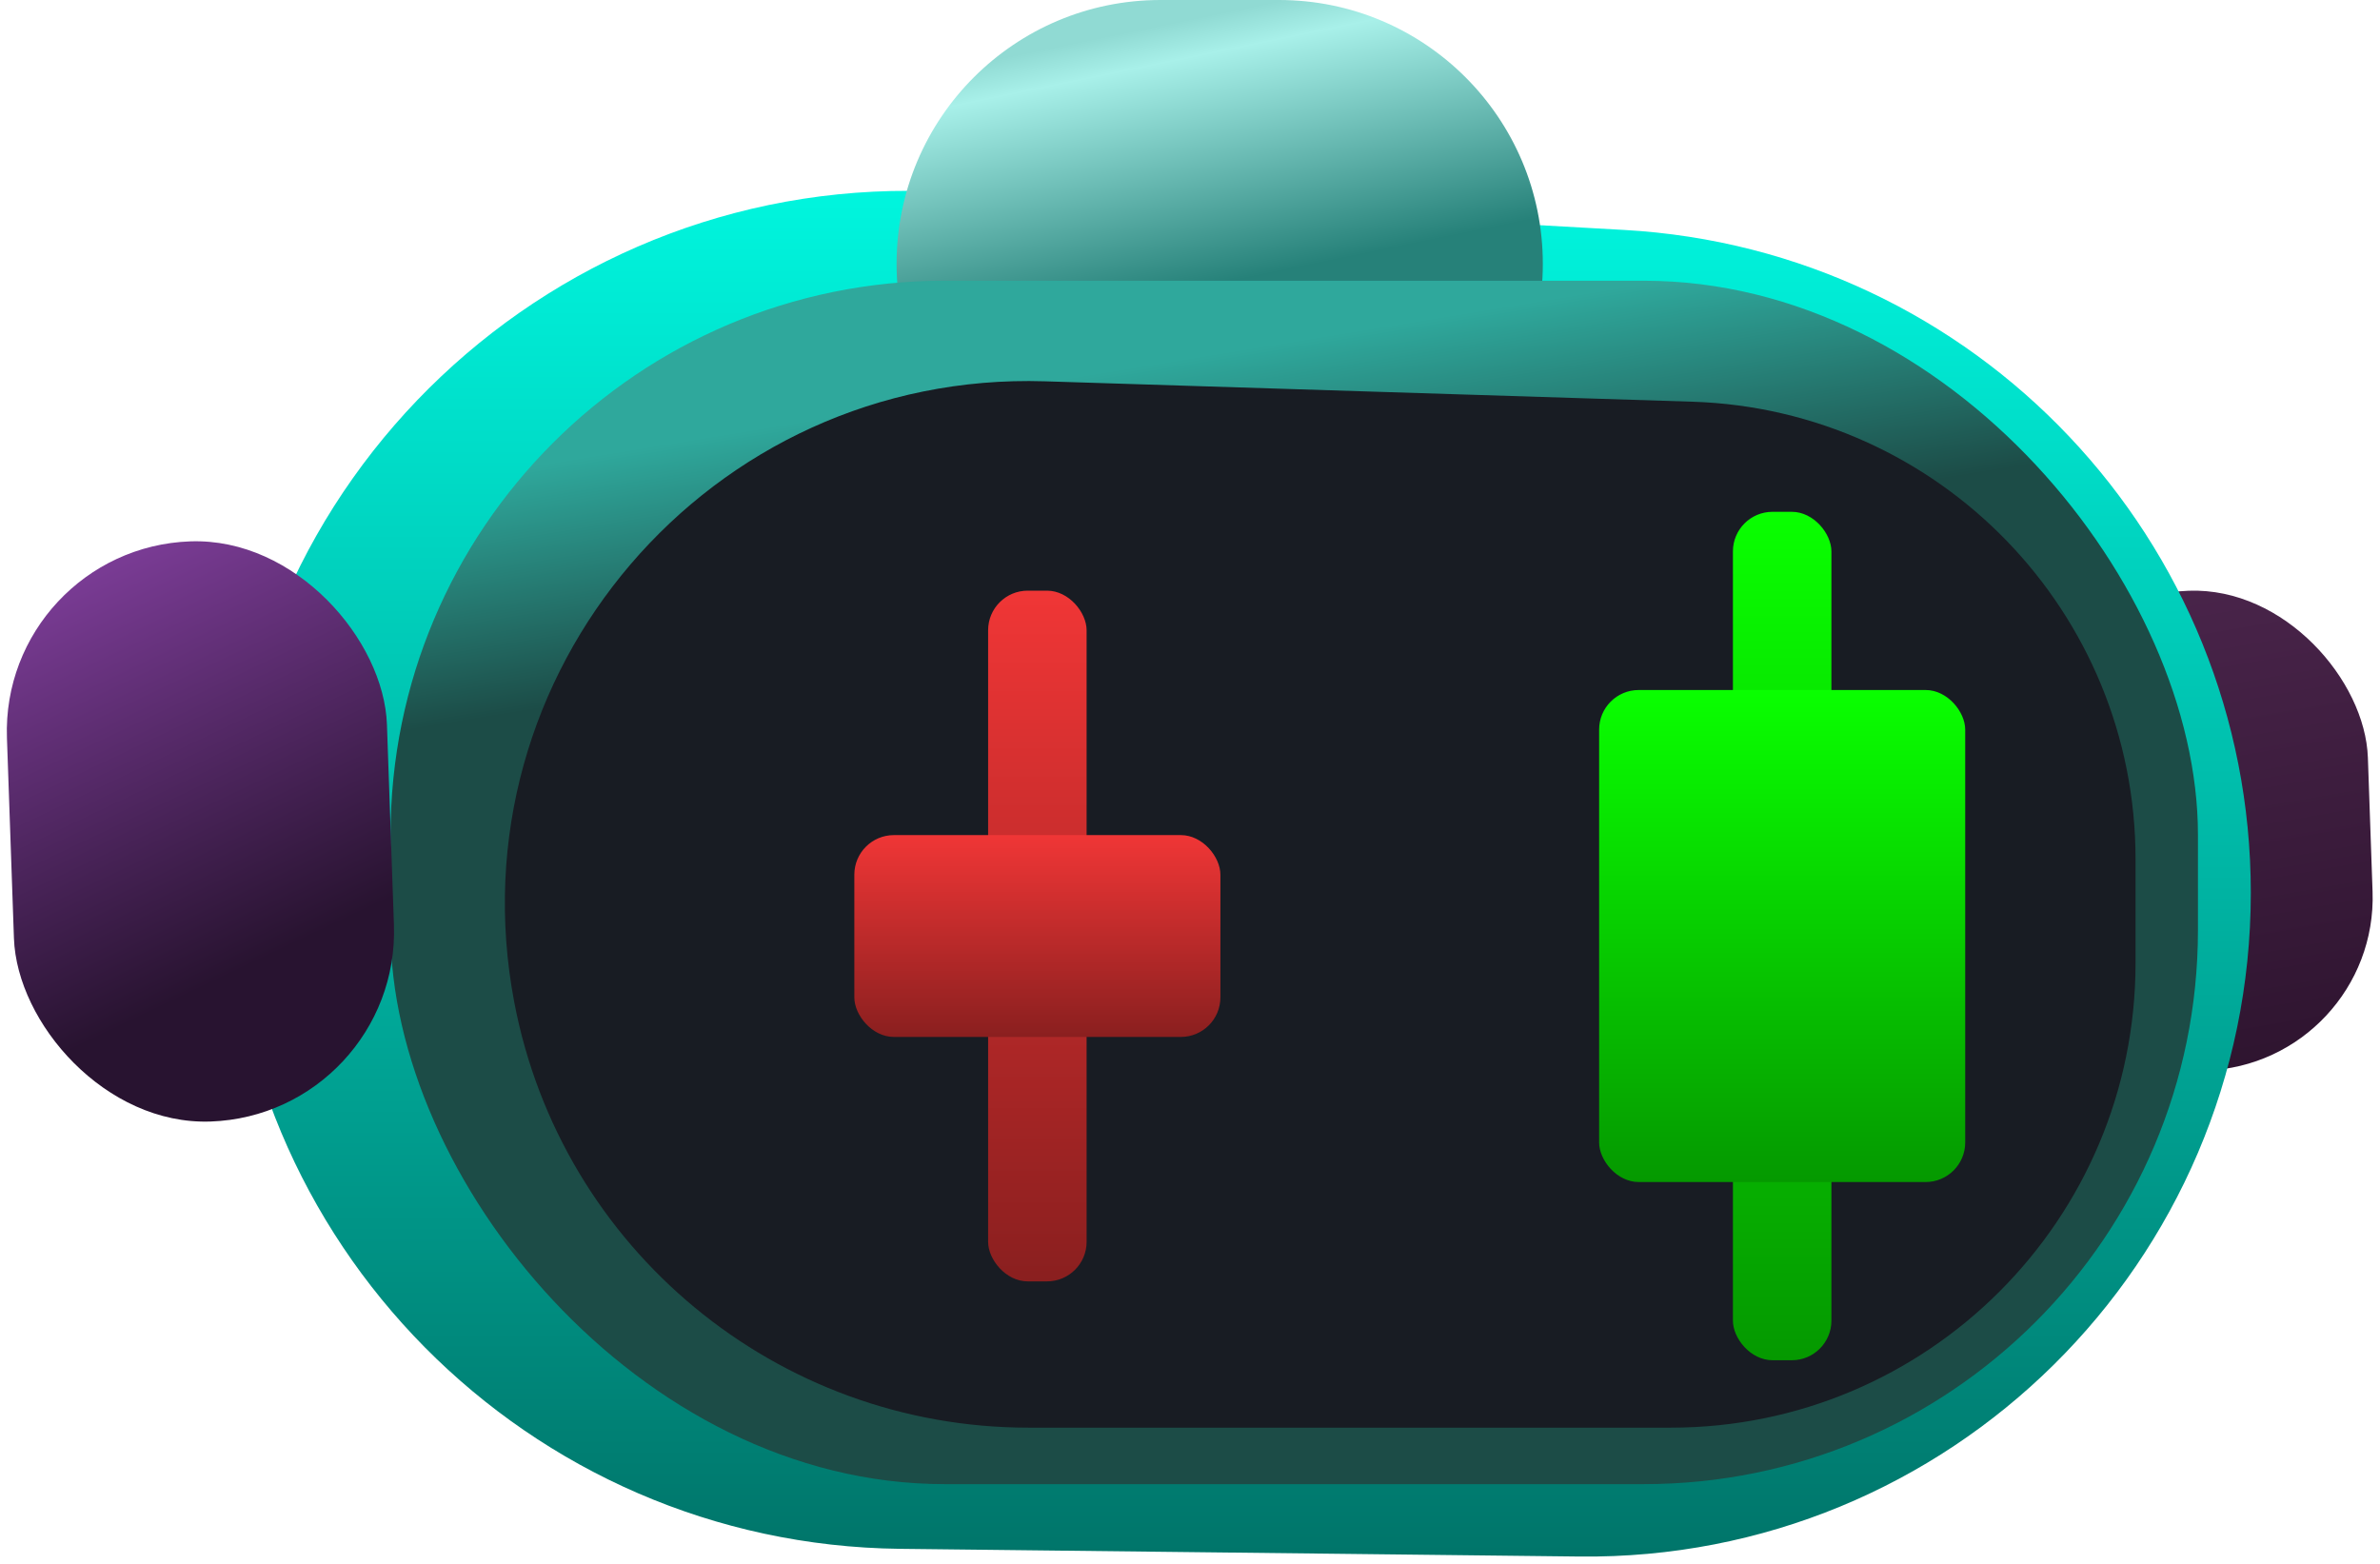
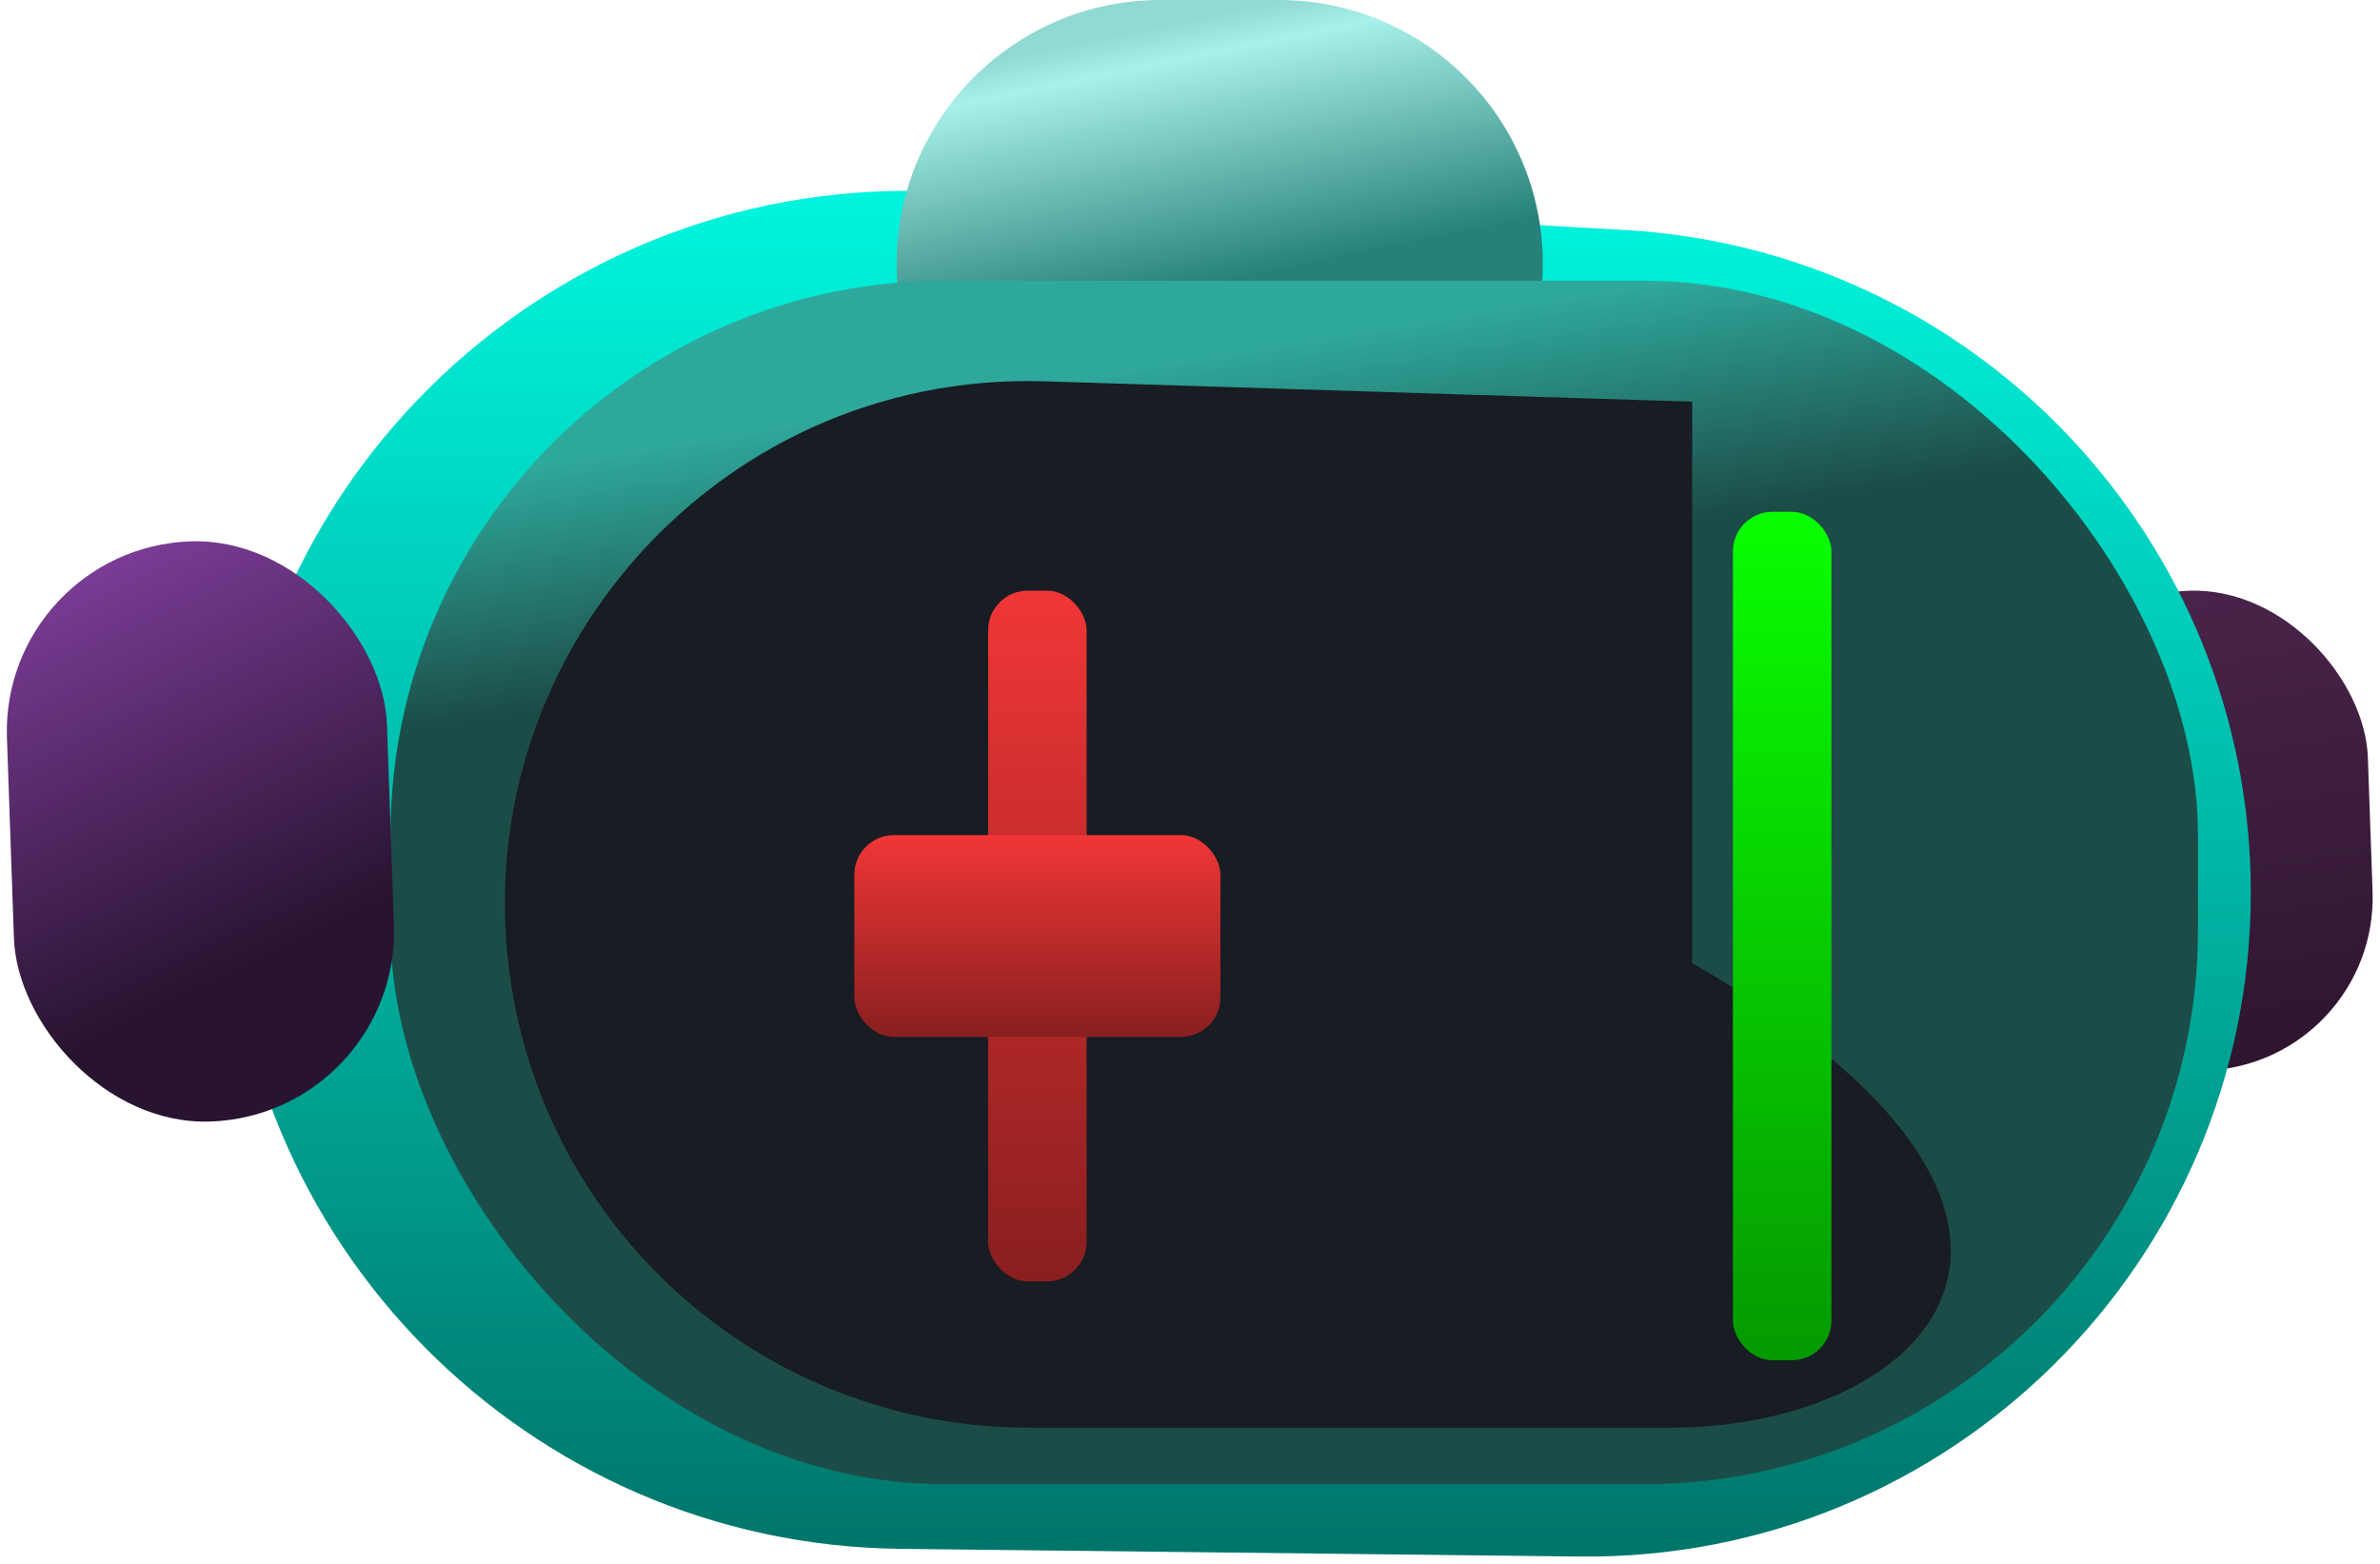
<svg xmlns="http://www.w3.org/2000/svg" width="1383" height="909" viewBox="0 0 1383 909" fill="none">
  <rect x="1171.44" y="346.811" width="201.135" height="279.012" rx="100.567" transform="rotate(-2 1171.44 346.811)" fill="url(#paint0_linear_25_23)" />
  <path d="M132.824 505.519C132.824 278.918 323.238 98.871 549.484 111.544L943.716 133.625C1148.08 145.072 1307.93 314.126 1307.93 518.808V518.808C1307.93 733.584 1132.52 907.008 917.761 904.569L522.936 900.086C306.77 897.631 132.824 721.698 132.824 505.519V505.519Z" fill="url(#paint1_linear_25_23)" />
  <path d="M521 153.347C521 68.656 589.656 0 674.347 0H743.171C827.862 0 896.518 68.656 896.518 153.347V153.347C896.518 238.037 827.862 306.693 743.172 306.693H674.347C589.656 306.693 521 238.037 521 153.347V153.347Z" fill="url(#paint2_linear_25_23)" />
  <rect x="226.951" y="163.144" width="1050.26" height="699.354" rx="322" fill="url(#paint3_linear_25_23)" />
  <rect x="0.18" y="318.462" width="220.951" height="337.368" rx="110.476" transform="rotate(-2 0.18 318.462)" fill="url(#paint4_linear_25_23)" />
-   <path d="M298.821 582.371C262.457 391.147 412.605 215.463 607.159 221.592L983.329 233.443C1126.9 237.966 1240.95 355.664 1240.95 499.311V559.673C1240.95 708.79 1120.07 829.673 970.953 829.673H597.582C451.532 829.673 326.105 725.85 298.821 582.371V582.371Z" fill="#181C23" />
+   <path d="M298.821 582.371C262.457 391.147 412.605 215.463 607.159 221.592L983.329 233.443V559.673C1240.95 708.79 1120.07 829.673 970.953 829.673H597.582C451.532 829.673 326.105 725.85 298.821 582.371V582.371Z" fill="#181C23" />
  <rect x="1006.99" y="297.437" width="57.229" height="493.049" rx="23" fill="url(#paint5_linear_25_23)" />
  <rect x="574.191" y="343.26" width="57.229" height="401.404" rx="23" fill="url(#paint6_linear_25_23)" />
-   <rect x="929.242" y="400.996" width="212.72" height="285.932" rx="23" fill="url(#paint7_linear_25_23)" />
  <rect x="496.446" y="485.309" width="212.72" height="117.305" rx="23" fill="url(#paint8_linear_25_23)" />
  <defs>
    <linearGradient id="paint0_linear_25_23" x1="1272.51" y1="346.811" x2="1311.24" y2="626.771" gradientUnits="userSpaceOnUse">
      <stop stop-color="#49244A" />
      <stop offset="1" stop-color="#2E142F" />
    </linearGradient>
    <linearGradient id="paint1_linear_25_23" x1="702.29" y1="49.168" x2="702.29" y2="909" gradientUnits="userSpaceOnUse">
      <stop stop-color="#00FFE7" />
      <stop offset="1" stop-color="#007469" />
    </linearGradient>
    <linearGradient id="paint2_linear_25_23" x1="746.5" y1="-3.3961e-06" x2="799.207" y2="256.706" gradientUnits="userSpaceOnUse">
      <stop stop-color="#90DAD3" />
      <stop offset="0.082" stop-color="#A8F0E9" />
      <stop offset="0.587" stop-color="#268179" />
    </linearGradient>
    <linearGradient id="paint3_linear_25_23" x1="631.951" y1="217.628" x2="734.623" y2="844.288" gradientUnits="userSpaceOnUse">
      <stop stop-color="#2FA89C" />
      <stop offset="0.221" stop-color="#1C4C47" />
    </linearGradient>
    <linearGradient id="paint4_linear_25_23" x1="78.95" y1="318.462" x2="178.651" y2="547.805" gradientUnits="userSpaceOnUse">
      <stop stop-color="#7B3C96" />
      <stop offset="1" stop-color="#281330" />
    </linearGradient>
    <linearGradient id="paint5_linear_25_23" x1="1035.6" y1="297.437" x2="1035.6" y2="790.486" gradientUnits="userSpaceOnUse">
      <stop stop-color="#09FF00" />
      <stop offset="1" stop-color="#059900" />
    </linearGradient>
    <linearGradient id="paint6_linear_25_23" x1="602.806" y1="343.26" x2="602.806" y2="744.664" gradientUnits="userSpaceOnUse">
      <stop stop-color="#F03636" />
      <stop offset="0.498" stop-color="#BD2A2A" />
      <stop offset="1" stop-color="#8A1F1F" />
    </linearGradient>
    <linearGradient id="paint7_linear_25_23" x1="1035.6" y1="400.996" x2="1035.6" y2="686.927" gradientUnits="userSpaceOnUse">
      <stop stop-color="#09FF00" />
      <stop offset="1" stop-color="#059900" />
    </linearGradient>
    <linearGradient id="paint8_linear_25_23" x1="602.806" y1="485.309" x2="602.806" y2="602.614" gradientUnits="userSpaceOnUse">
      <stop stop-color="#F03636" />
      <stop offset="1" stop-color="#8A1F1F" />
    </linearGradient>
  </defs>
</svg>